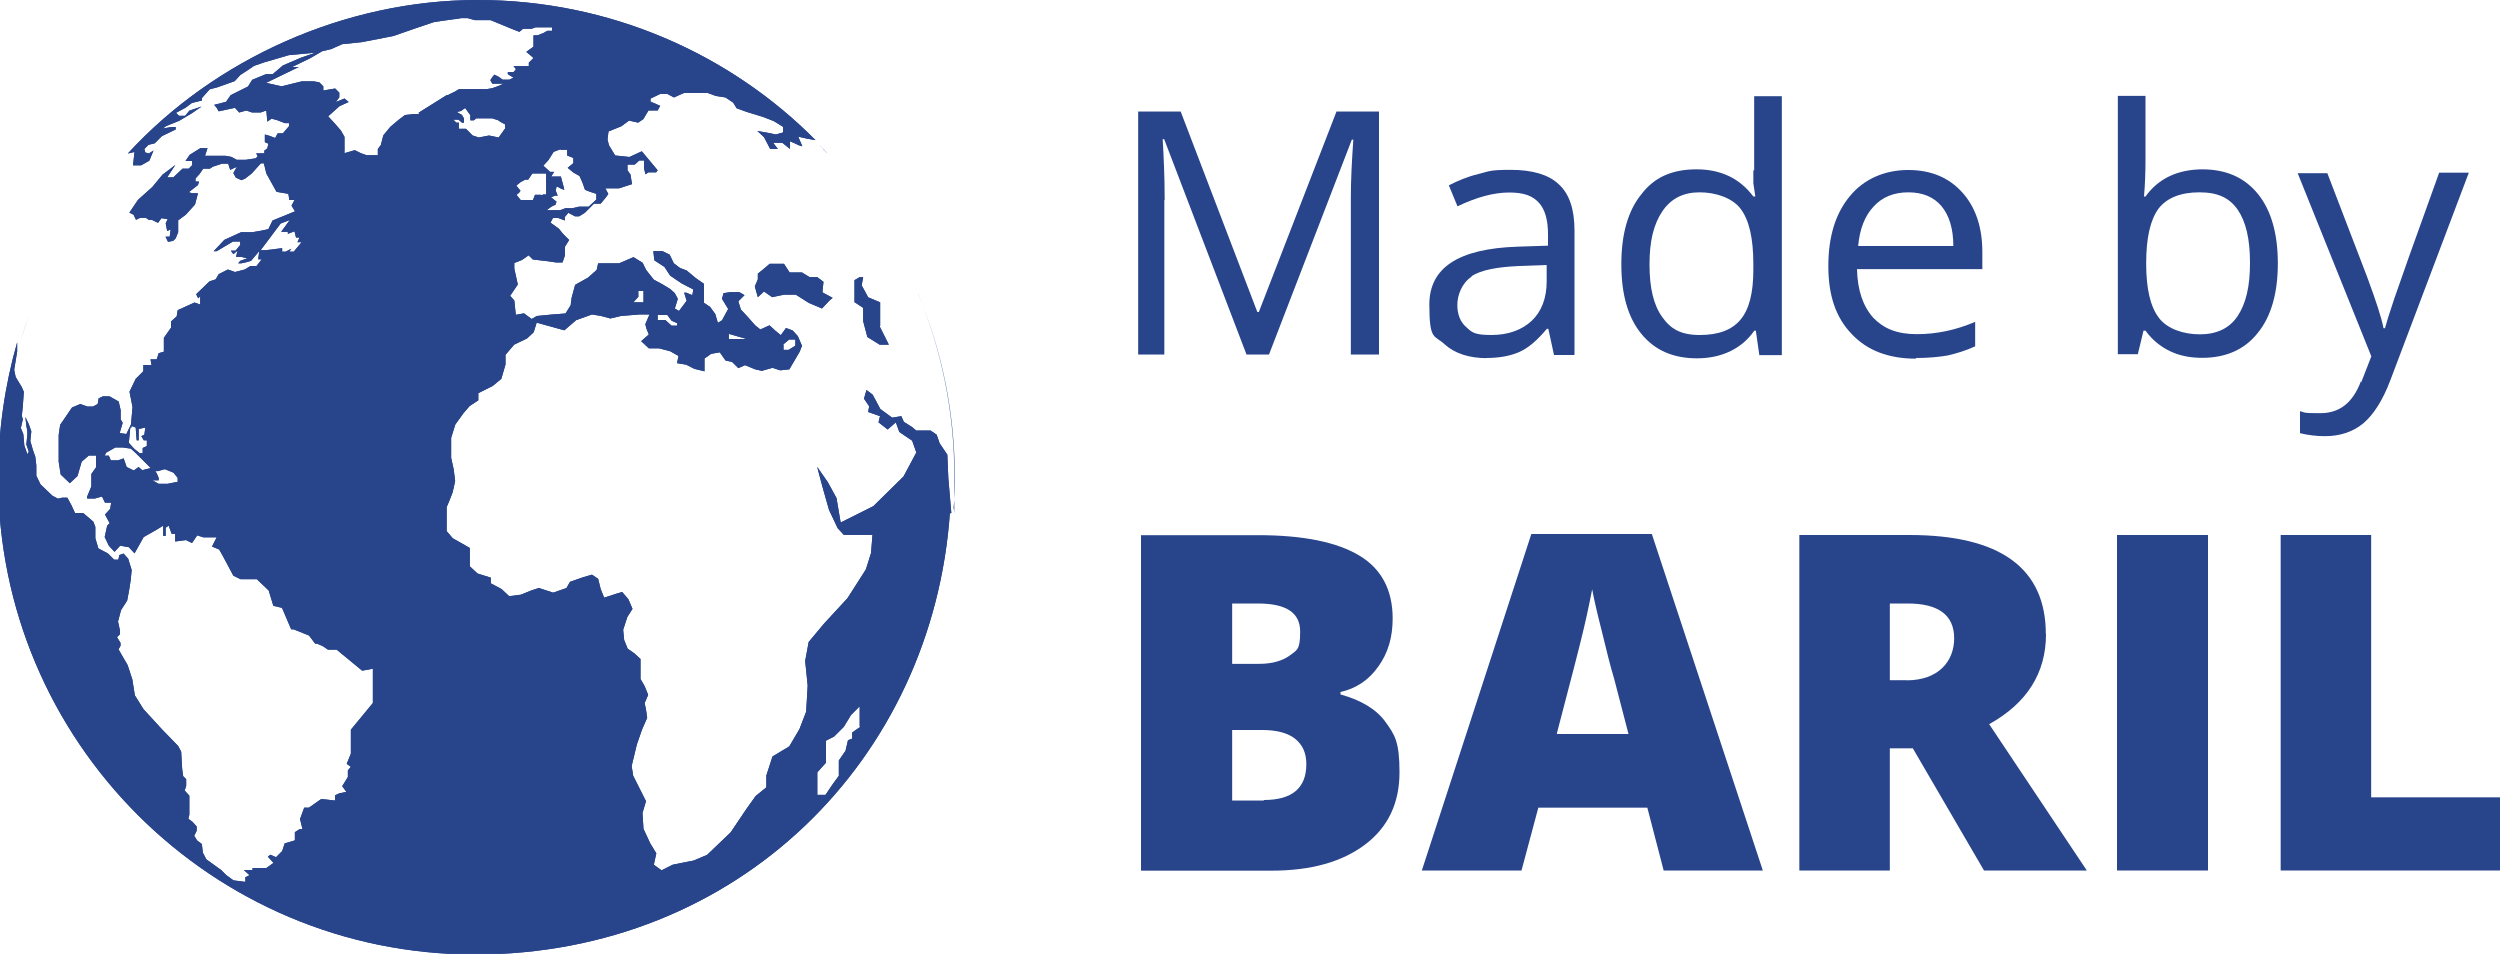
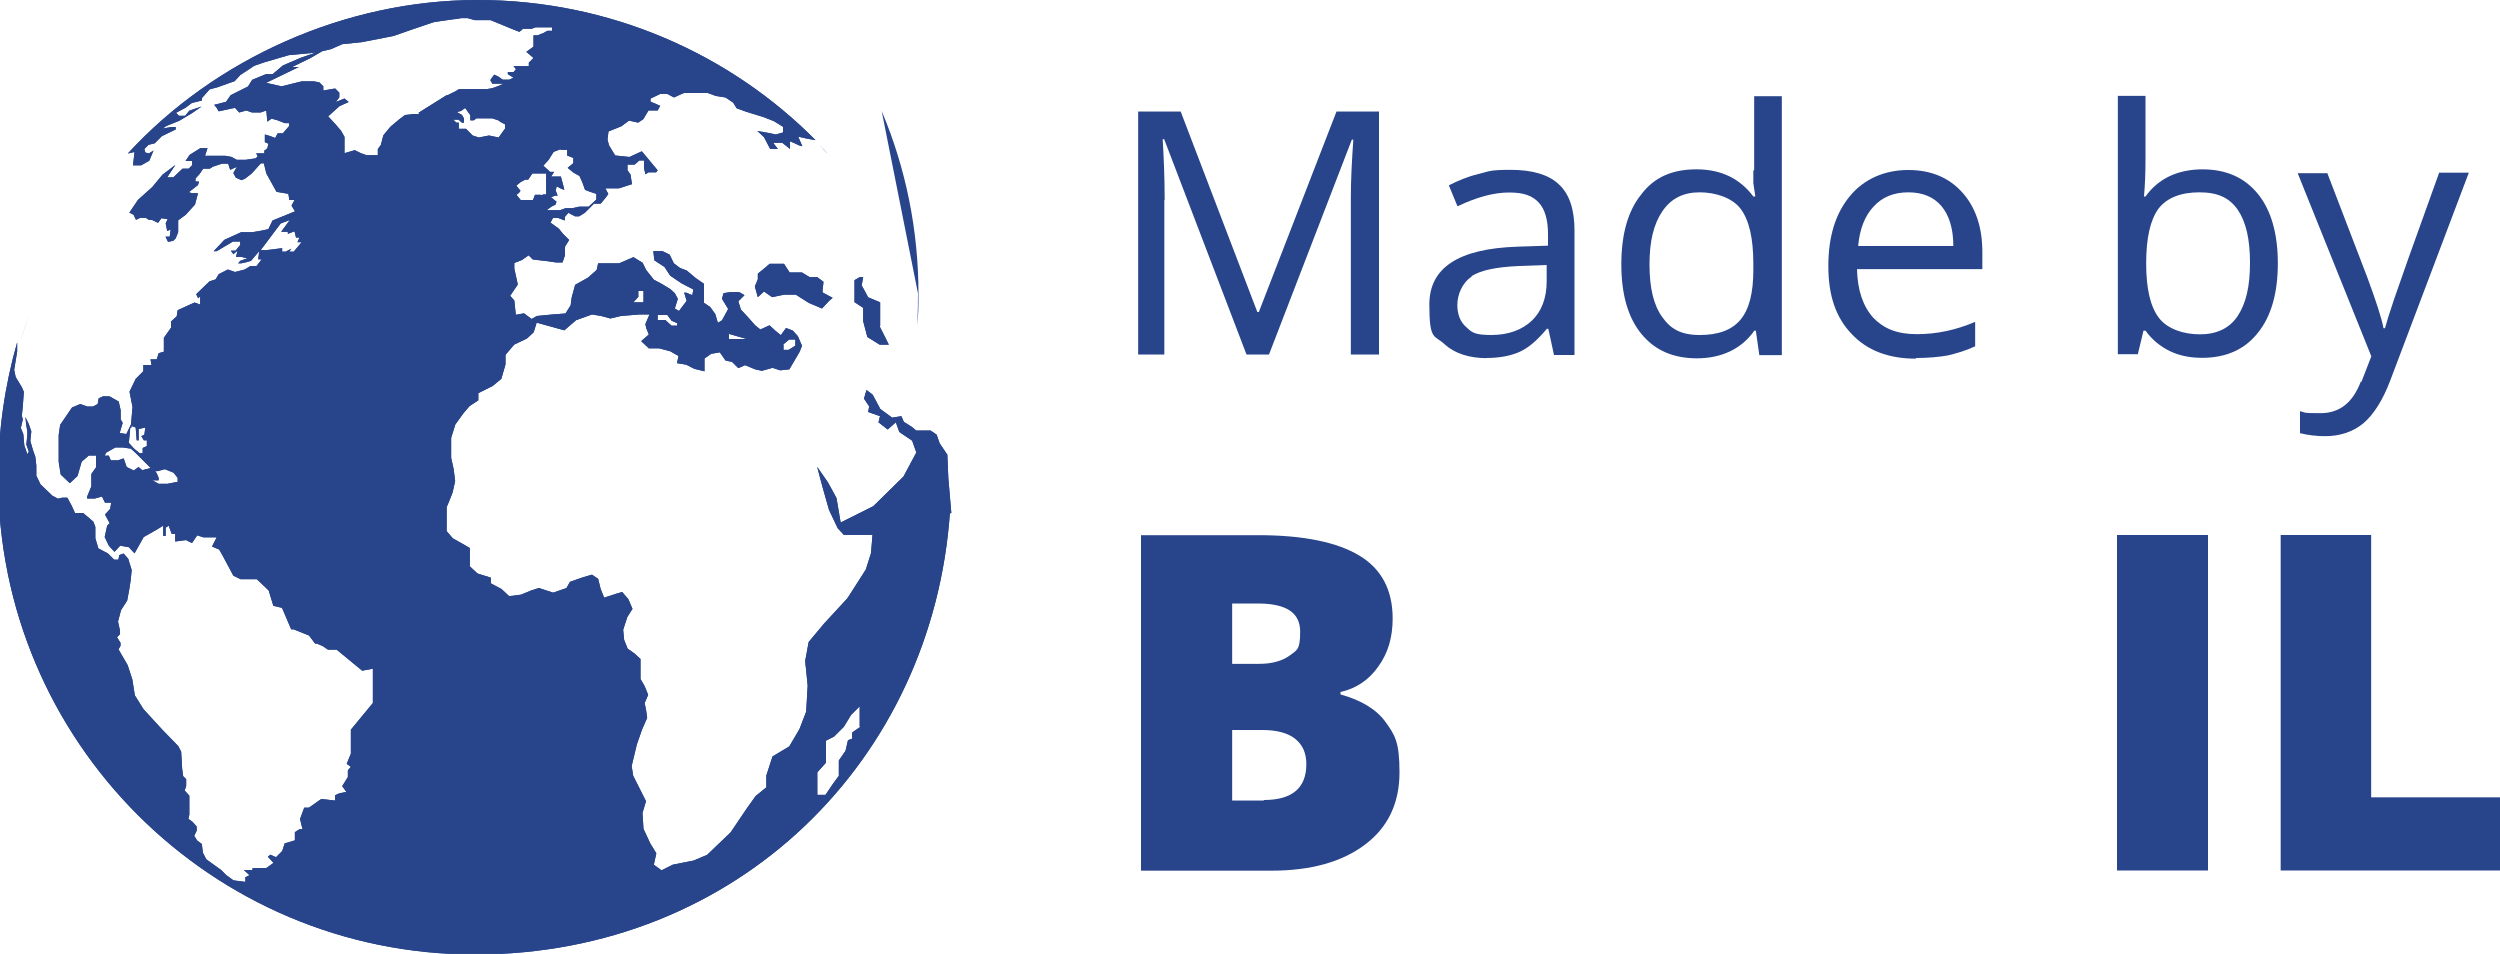
<svg xmlns="http://www.w3.org/2000/svg" id="Laag_1" data-name="Laag 1" width="150" height="57.23" viewBox="0 0 150 57.23">
  <defs>
    <style>
      .cls-1 {
        fill: #28458c;
        stroke-width: 0px;
      }
    </style>
  </defs>
  <g>
    <path class="cls-1" d="M69.88,12c0-1.41-.06-2.64-.12-3.65h.09l4.94,12.92h1.35l4.97-12.89h.09c-.09,1.26-.15,2.42-.15,3.5v9.39h1.69V6.69h-2.55l-4.66,12.03h-.09l-4.6-12.03h-2.55v14.58h1.57v-9.27h.03Z" />
    <path class="cls-1" d="M88.29,16.57c.58-.37,1.53-.55,2.85-.61l1.66-.06v.98c0,1.01-.31,1.81-.89,2.36s-1.41.86-2.42.86-1.17-.15-1.5-.46c-.37-.31-.55-.77-.55-1.35s.28-1.32.86-1.69M89.15,21.48c.8,0,1.47-.12,2.03-.37.55-.25,1.07-.71,1.63-1.38h.09l.34,1.57h1.23v-7.46c0-1.29-.31-2.21-.95-2.79-.61-.58-1.6-.86-2.88-.86s-1.29.09-1.93.25c-.64.15-1.23.4-1.78.68l.52,1.26c1.14-.55,2.18-.83,3.1-.83s1.41.21,1.78.61.55,1.04.55,1.9v.68l-1.84.06c-3.53.12-5.28,1.26-5.28,3.47s.31,1.81.92,2.39c.61.55,1.47.83,2.55.83" />
    <path class="cls-1" d="M105.2,16.2c0,1.38-.25,2.36-.77,2.98s-1.32.92-2.45.92-1.75-.37-2.24-1.07c-.52-.71-.77-1.75-.77-3.16s.25-2.42.77-3.19c.52-.77,1.26-1.14,2.24-1.14s1.96.34,2.45.98c.52.68.77,1.78.77,3.31v.37ZM105.2,10.22v.77s.12.8.12.8h-.12c-.8-1.07-1.93-1.63-3.41-1.63s-2.55.49-3.31,1.5c-.8.98-1.2,2.39-1.2,4.2s.4,3.19,1.2,4.17c.8.98,1.9,1.47,3.34,1.47s2.67-.55,3.44-1.66h.09l.21,1.47h1.35V5.77h-1.66v4.45h-.06Z" />
    <path class="cls-1" d="M112.41,12.4c.52-.58,1.23-.86,2.09-.86s1.53.28,1.99.83.71,1.35.71,2.39h-5.71c.09-1.01.4-1.81.92-2.36M114.95,21.48c.74,0,1.38-.06,1.9-.15.52-.12,1.07-.28,1.66-.55v-1.47c-1.14.49-2.3.74-3.5.74s-1.99-.34-2.61-.98c-.61-.68-.95-1.63-.98-2.92h7.52v-1.04c0-1.47-.4-2.67-1.2-3.56s-1.87-1.35-3.25-1.35-2.64.52-3.5,1.57c-.86,1.04-1.29,2.42-1.29,4.2s.46,3.1,1.41,4.08c.92.98,2.21,1.47,3.84,1.47" />
    <path class="cls-1" d="M134.26,18.96c-.49.74-1.26,1.1-2.27,1.1s-1.96-.34-2.45-.98c-.52-.68-.77-1.75-.77-3.28s.25-2.61.74-3.28c.49-.64,1.32-.98,2.45-.98s1.81.34,2.3,1.04c.49.71.74,1.75.74,3.19s-.25,2.45-.74,3.19M132.17,10.16c-1.5,0-2.67.55-3.44,1.63h-.09c.06-.68.09-1.44.09-2.27v-3.77h-1.66v15.5h1.2l.34-1.41h.12c.4.55.89.95,1.47,1.23s1.23.4,1.93.4c1.41,0,2.55-.49,3.34-1.5.8-.98,1.2-2.39,1.2-4.17s-.4-3.19-1.2-4.17c-.8-.98-1.9-1.47-3.34-1.47" />
    <path class="cls-1" d="M141.65,22.89c-.49,1.29-1.29,1.9-2.42,1.9s-.86-.03-1.23-.12v1.32c.49.12.98.18,1.5.18.89,0,1.66-.25,2.3-.77.61-.52,1.17-1.38,1.63-2.61l4.7-12.43h-1.78c-1.53,4.23-2.42,6.75-2.7,7.58s-.46,1.41-.55,1.75h-.09c-.12-.64-.46-1.66-.98-3.07l-2.39-6.23h-1.78l4.42,10.99-.61,1.57v-.06Z" />
    <path class="cls-1" d="M75.83,48.03h-1.9v-4.23h1.81c.86,0,1.53.18,1.96.52.46.37.68.86.68,1.53,0,1.44-.86,2.15-2.55,2.15M73.93,36.21h1.53c1.72,0,2.55.55,2.55,1.69s-.21,1.1-.64,1.44c-.43.31-1.04.49-1.81.49h-1.63v-3.62ZM80.43,41.67v-.15c.95-.21,1.72-.74,2.27-1.53.58-.8.86-1.75.86-2.88,0-1.72-.68-2.98-1.99-3.77-1.32-.8-3.34-1.23-6.08-1.23h-7.03v20.13h7.83c2.36,0,4.23-.52,5.62-1.57,1.38-1.04,2.06-2.49,2.06-4.33s-.28-2.24-.83-3.01c-.55-.77-1.47-1.32-2.7-1.66" />
-     <path class="cls-1" d="M93.41,44.01c.83-3.16,1.38-5.28,1.63-6.35s.4-1.84.49-2.3c.09.49.28,1.35.58,2.52.28,1.17.52,2.12.74,2.85l.86,3.31h-4.27l-.03-.03ZM91.88,32.04l-6.57,20.19h5.98l1.01-3.77h6.54l.98,3.77h5.95l-6.66-20.19h-7.24,0Z" />
-     <path class="cls-1" d="M114.4,40.81h-1.01v-4.6h1.07c1.87,0,2.79.71,2.79,2.09s-.95,2.52-2.85,2.52M122.75,38.05c0-3.96-2.73-5.95-8.19-5.95h-6.6v20.13h5.43v-7.33h1.38l4.27,7.33h6.17l-5.86-8.78c2.27-1.26,3.41-3.07,3.41-5.4" />
  </g>
  <rect class="cls-1" x="127.02" y="32.1" width="5.46" height="20.13" />
  <polygon class="cls-1" points="136.84 32.1 136.84 52.23 150 52.23 150 47.84 142.27 47.84 142.27 32.1 136.84 32.1" />
  <g>
    <path class="cls-1" d="M1.23,20.47c.15-.52.34-1.04.52-1.57-.18.52-.37,1.04-.52,1.57M51.62,43.61l-.49.34v.37l-.25.09-.15.64-.4.58v.92l-.34.46-.46.68h-.49v-1.35l.52-.58v-1.32l.49-.25.58-.58.43-.71.52-.52v1.2l.03.03ZM25.16,6.84h-.34l-.52.06-.37.28-.25.21-.25.21-.43.52-.15.58-.09.12-.09.12v.37h-.68l-.34-.12-.18-.09-.18-.09-.31.09-.31.09v-.98l-.21-.37-.37-.43-.4-.43.68-.61.55-.25-.25-.21-.52.21.21-.28v-.28l-.25-.25-.71.12v-.25l-.12-.12-.12-.12-.34-.06h-.71l-.61.15-.61.15-.92-.21,1.96-.95h-.4l1.07-.52.74-.43.52-.12.34-.15.34-.15,1.17-.12,1.9-.37,1.32-.46,1.1-.37s.74-.12,1.23-.18c.18,0,.34-.06.4-.06h.4l.43.12h.95l1.26.52.46.18.12-.09.09-.09h.52l.25-.09h.98v.21h-.28l-.21.12-.37.15h-.25v.68l-.43.31.43.37-.28.28v.21h-.92l.15.18-.15.18h-.34v.12l.34.21-.25.12h-.4s-.25-.18-.25-.18l-.25-.12-.12.15-.12.18.12.21h.68l-.34.15-.34.12-.34.06h-1.66l-.25.15-.25.12-.18.09h-.06l-.83.52-.83.52-.03.03ZM17.61,15.1h-.25l.12-.18-.34.18h-.21v-.21l-.98.12h-.31l1.2-1.6.55-.21-.52.71h.4s0,.12,0,.12l.4-.15.09.37h.21l-.12.28h.25l-.46.55-.03.03ZM33.63,8.99h.4v.34l.37.15v.31l-.34.28.34.28.37.21.18.4.15.43.31.12.37.12v.34l-.46.43h-.58l-.4.09h-.4l-.34.12h-.8l.28-.21.25-.12.06-.18-.15-.12-.18-.15.25-.09h.15l-.12-.31.06-.25.28.15.18.06-.06-.25-.15-.55h-.58l.18-.28h-.25l-.4-.37.31-.34.31-.49.4-.15.03.03ZM32.47,11.69h-.37l-.12.31h-.74l-.25-.31.15-.12.09-.12-.25-.31.25-.21.28-.15h.18l.25-.37h.83v1.26h-.18s-.12.06-.12.06v-.03ZM30.29,7.73l-.37.52-.58-.12-.61.12-.37-.12-.4-.4h-.43v-.12s0-.25,0-.25h-.15l-.18-.18h.31l.21.18h.12v-.25l-.12-.21-.31-.18.25-.06.25-.18.31.43v.31h.21l.15-.12h.95l.37.12.12.09.28.15v.28ZM10.65,28.91l-.61.12h-.52l-.37-.21h.37v-.15l-.12-.28-.09-.12h.15l.43-.12.52.21.25.31v.28-.03ZM8.56,28.23l-.25-.21-.28.21-.43-.21-.18-.52-.34.12h-.43l-.12-.28h-.25l.09-.18.55-.31h.46l.4.06h.06s.28.25.28.25l.92.92-.46.12-.03.03ZM7.89,25.65v-.09l.25.09.06.77h.12v-.68l.4-.09-.06.43-.18.09.15.25h.18v.34l-.25.12v.31h-.18l-.31-.25-.06-.06-.28-.31.09-.92h.06ZM38.3,17.8v-.34h.31v.68h-.61s.31-.34.31-.34ZM39.46,18.9h.58l.25.34.34.15v.15h-.34l-.37-.34h-.46v-.34.03ZM43.76,20.04l.52.15.52.15h-1.07v-.34l.03.03ZM46.98,20.68l.37-.31h.37v.37l-.4.25h-.31v-.31h-.03ZM57.08,30.78l-.18-2.09-.06-1.41-.46-.68-.18-.52-.37-.25h-.86l-.25-.21-.49-.31-.15-.34-.55.09-.71-.52-.46-.86-.37-.28-.15.52.31.46-.06.34.71.25-.09.37.55.43.49-.43.21.58.77.52.25.71-.77,1.44-1.81,1.78-1.96.98-.25-1.47-.52-.95-.64-.92.31,1.17.4,1.41.52,1.1.37.4h1.72l-.09,1.1-.31.98-1.1,1.72-1.41,1.53-.92,1.1-.21,1.14.15,1.47-.09,1.57-.4,1.04-.61,1.04-1.01.61-.37,1.14v.71l-.64.52-.55.77-.95,1.41-1.41,1.35-.8.34-1.26.25-.68.34-.46-.34.15-.68-.37-.61-.4-.86-.06-.95.21-.71-.77-1.53-.09-.58.31-1.29.31-.89.31-.71-.06-.43-.09-.46.21-.49-.21-.52-.25-.43v-1.2l-.37-.34-.4-.28-.21-.52-.06-.61.25-.77.31-.49-.25-.58-.37-.43-.31.09-.77.25-.21-.52-.15-.61-.37-.25-.52.15-.8.28-.21.37-.8.28-.86-.28-.46.15-.61.25-.71.09-.46-.43-.64-.34v-.34l-.8-.25-.46-.43v-1.1l-.31-.18-.71-.4-.37-.43v-1.44l.18-.43.18-.46.15-.68-.09-.71-.15-.68v-1.2l.25-.8.49-.68.37-.43.52-.34v-.43l.86-.43.52-.43.25-.86v-.58l.52-.61.77-.37.4-.37.18-.58,1.66.46.71-.61.95-.34.55.09.55.15.64-.15,1.1-.09h.61s-.25.58-.25.58l.06.25.15.37-.46.4.46.43h.61l.68.18.49.28-.09.43.55.09.49.25.61.15v-.77l.4-.28.52-.09.34.49.4.09.37.37.4-.18.61.25.4.09.64-.18.46.15.55-.06.61-1.04.15-.37-.25-.58-.31-.34-.4-.15-.31.43-.31-.25-.37-.34-.55.25-.31-.25-.46-.52-.4-.43-.15-.49.37-.37-.31-.18h-.55s-.4.06-.4.06l-.09.34.37.61-.37.68-.25.15-.15-.52-.31-.43-.37-.25v-1.14l-.49-.34-.55-.46-.4-.15-.37-.28-.25-.52-.43-.21h-.55l.06.55.61.4.34.52.68.46.71.37-.06.34-.37-.15h-.12s.15.49.15.49l-.46.61-.25-.15.18-.58-.18-.34-.28-.25-.46-.28-.52-.28-.46-.58-.21-.43-.55-.34-.86.37h-1.26l-.09.4-.52.46-.77.43-.21.77-.06.46-.31.49-.8.06-.92.09-.31.18-.46-.34-.49.09-.09-.86-.25-.28.46-.68-.21-.95v-.34l.46-.18.4-.28.25.25.77.09.64.09h.37s.15-.43.15-.43v-.52l.25-.4-.37-.37-.25-.31-.25-.18-.25-.18.15-.28h.31l.4.15v-.21l.21-.25.4.21h.25l.34-.21.25-.25.09-.09.21-.21h.4l.31-.37.15-.21-.18-.34h.83l.77-.25-.09-.58-.18-.25v-.34h.43l.28-.25h.28v.46l.09.37.18-.12h.46s.09-.12.09-.12l-.95-1.14-.74.34-.86-.09-.37-.61-.09-.34.06-.49.77-.31.46-.34.55.12.31-.21.31-.52h.55l.15-.28-.58-.25v-.18l.58-.28h.43l.4.21.46-.21.15-.06h1.41l.49.18.58.09.46.31.21.34.58.21,1.01.31.64.25.55.34v.34l-.43.12-.43-.09-.68-.12.4.37.37.71h.46l-.28-.37h.55l.46.37v-.46l.28.12.25.12.21.06-.25-.58.52.12.52.09C43.82,3.25,36.61,0,28.66,0S12.89,3.53,7.67,9.21l.4-.09-.09.8h.49l.49-.28.25-.61-.28.18-.21-.06-.06-.21.25-.25.37-.09.43-.43.83-.4v-.15h-.25l-.52.09.21-.15.77-.31.77-.46.58-.4-.74.25-.25.31h-.37l-.18-.18.58-.31.37-.28.61-.15v-.15s.46-.52.46-.52l.46-.12,1.04-.37.34-.37.52-.34.31-.21.61-.21h0l1.47-.43,1.6-.15-.89.31-1.07.46-.61.52h-.4l-.15.06-.68.28-.25.4-1.04.52-.28.4-.71.18.15.18.12.21.98-.21.25.28.43-.12.34.12h.52l.25-.09h.09s.06.64.06.64l.25-.18.34.09.46.18h.25v.18l-.37.43h-.31l-.15.28-.31-.12-.31-.09v.46l.21.09-.06.28-.15.12h-.03v.18h-.49l.09.18-.12.12-.61.09h-.52s-.34-.18-.34-.18l-.34-.06h-1.23s.15-.46.15-.46h-.43l-.64.4-.25.37h.4v.25l-.21.21h-.37l-.55.52h-.37l.49-.74-.77.58-.61.74-.86.77-.52.77.25.12.15.31.25-.12h.34s.18.12.18.12h.18l.37.18.21-.28.37.06-.12.25.09.46.21-.09-.06.43h-.25l.15.31.31-.06.15-.15.15-.37v-.71s.46-.34.46-.34l.55-.61.18-.68h-.37l-.18-.06.55-.43.06-.21h-.21v-.18l.25-.28.21-.31h.4l.18-.12.55-.18h.37l.12.37.4-.18-.21.37.15.28.34.15.21-.09.4-.31.55-.61h.18l.15.61.61,1.1.71.12.06.37h.31l-.18.34.21.34-1.35.55-.25.52-.43.09-.52.09h-.68l-1.01.46-.64.68h.18l.98-.58h.43v.21l-.28.34h-.28l.15.21.25-.21-.09.37h.31l.37.09-.43.15-.12.15h.18l.28-.06.31-.09.49-.58-.06.49h.21l-.31.4h-.37l-.34.21-.58.15-.43-.15-.55.28-.18.31-.37.12-.8.77.12.25.12-.12v.49l-.34-.12-1.01.46-.06.37-.34.31v.37l-.43.61v.83l-.31.09-.12.37h-.37l.06.34h-.49v.37l-.46.46-.37.77.18.92-.09,1.04-.28.58-.4-.06.18-.61-.12-.21v-.55s-.12-.52-.12-.52l-.55-.31h-.4l-.25.12-.06.34-.28.15h-.34l-.43-.15-.49.21-.71,1.04-.09.61v1.6l.12.77.55.52.46-.43.25-.86.43-.37h.43v.71l-.28.4v.74l-.25.61v.12h.46s.43-.12.43-.12l.18.37h.37l-.06.37-.31.34.28.52-.15.15-.15.68.25.52.34.37.34-.37.52.09.34.37.21-.37.34-.61.71-.4.46-.28v.61h.15v-.49l.18-.12.18.49h.21v.46l.64-.09.37.18.31-.46.37.12h.8l-.28.55.43.18.21.37.64,1.2.43.21h.98l.71.68.28.92.52.12.55,1.29h.15l.92.37.37.49h.12l.34.15.31.21h.52l1.53,1.26.64-.12v2.06l-1.32,1.6v1.44l-.25.61.25.18-.18.21v.4l-.34.55.25.34-.43.09-.25.12v.31l-.83-.09-.74.52h-.28l-.25.68.15.61h-.18l-.28.18v.49l-.61.18-.15.46-.37.37-.34-.15-.15.12.34.37-.43.31h-.83v.12h-.52l.34.31-.25.12v.28l-.71-.09-.43-.31-.31-.31-.89-.64-.21-.4-.06-.52-.28-.21-.18-.28.15-.31v-.25l-.25-.28-.25-.18.06-.25v-.28s0-.86,0-.86l-.28-.31.09-.28v-.4l-.18-.18-.06-.43-.06-1.04-.18-.34-.98-1.01-1.1-1.2-.52-.83-.15-.95-.28-.86-.55-.95.12-.21v-.18s-.21-.34-.21-.34l.18-.18v-.21l-.12-.55.18-.68.37-.58.12-.64.09-.58.06-.61-.21-.68-.28-.31-.25.09-.06.28h-.25l-.37-.37-.58-.31-.18-.61v-.68l-.12-.31-.61-.52h-.49l-.21-.46-.25-.46h-.31l-.25.06-.34-.18-.71-.68-.25-.52v-.61s-.06-.52-.06-.52l-.15-.43-.15-.52.06-.58-.15-.43-.21-.43.06.52.06.34v.21l-.06.58.15.43-.09.15-.18-.52-.06-.68-.15-.37.12-.52-.06-.21.06-.58.06-.86-.12-.28-.37-.61-.09-.43.18-1.1v-.55c-.74,2.58-1.14,5.31-1.14,8.13,0,15.8,12.8,28.6,28.6,28.6s27.5-11.72,28.51-26.58l-.09.15.06-.03ZM52.81,19.55v-1.41l-.74-.31h0v-.03l-.37-.68.09-.49h-.21l-.31.18v1.32l.52.34h0v.8l.25.95h0l.74.46h.55l-.55-1.1.03-.03ZM49.35,17.49h0v-.03l.06-.55-.37-.28h-.46l-.46-.28h-.74l-.34-.52h-.86l-.4.34-.31.25v.34l-.18.43h0l.18.64.37-.34.49.34.71-.15h.71l.77.49.8.34.46-.49.18-.15-.58-.31-.03-.06Z" />
    <path class="cls-1" d="M1.23,20.47c.15-.52.34-1.04.52-1.57-.18.52-.37,1.04-.52,1.57M51.62,43.61l-.49.34v.37l-.25.09-.15.64-.4.58v.92l-.34.46-.46.68h-.49v-1.35l.52-.58v-1.32l.49-.25.58-.58.43-.71.52-.52v1.2l.03.03ZM25.16,6.84h-.34l-.52.06-.37.28-.25.21-.25.21-.43.52-.15.58-.09.12-.09.12v.37h-.68l-.34-.12-.18-.09-.18-.09-.31.09-.31.09v-.98l-.21-.37-.37-.43-.4-.43.68-.61.55-.25-.25-.21-.52.21.21-.28v-.28l-.25-.25-.71.12v-.25l-.12-.12-.12-.12-.34-.06h-.71l-.61.15-.61.15-.92-.21,1.96-.95h-.4l1.07-.52.74-.43.52-.12.34-.15.34-.15,1.17-.12,1.9-.37,1.32-.46,1.1-.37s.74-.12,1.23-.18c.18,0,.34-.06.4-.06h.4l.43.12h.95l1.26.52.46.18.12-.09.09-.09h.52l.25-.09h.98v.21h-.28l-.21.12-.37.15h-.25v.68l-.43.31.43.37-.28.28v.21h-.92l.15.18-.15.18h-.34v.12l.34.21-.25.12h-.4s-.25-.18-.25-.18l-.25-.12-.12.15-.12.18.12.21h.68l-.34.15-.34.12-.34.06h-1.66l-.25.15-.25.12-.18.09h-.06l-.83.52-.83.52-.03.03ZM17.61,15.1h-.25l.12-.18-.34.18h-.21v-.21l-.98.12h-.31l1.2-1.6.55-.21-.52.71h.4s0,.12,0,.12l.4-.15.09.37h.21l-.12.28h.25l-.46.55-.03.03ZM33.63,8.99h.4v.34l.37.15v.31l-.34.28.34.28.37.21.18.4.15.43.31.12.37.12v.34l-.46.43h-.58l-.4.09h-.4l-.34.12h-.8l.28-.21.25-.12.06-.18-.15-.12-.18-.15.25-.09h.15l-.12-.31.06-.25.28.15.18.06-.06-.25-.15-.55h-.58l.18-.28h-.25l-.4-.37.31-.34.31-.49.4-.15.03.03ZM32.47,11.69h-.37l-.12.31h-.74l-.25-.31.15-.12.09-.12-.25-.31.25-.21.28-.15h.18l.25-.37h.83v1.26h-.18s-.12.06-.12.06v-.03ZM30.29,7.73l-.37.52-.58-.12-.61.12-.37-.12-.4-.4h-.43v-.12s0-.25,0-.25h-.15l-.18-.18h.31l.21.18h.12v-.25l-.12-.21-.31-.18.25-.06.25-.18.31.43v.31h.21l.15-.12h.95l.37.12.12.09.28.15v.28ZM10.65,28.91l-.61.12h-.52l-.37-.21h.37v-.15l-.12-.28-.09-.12h.15l.43-.12.52.21.25.31v.28-.03ZM8.56,28.23l-.25-.21-.28.21-.43-.21-.18-.52-.34.12h-.43l-.12-.28h-.25l.09-.18.55-.31h.46l.4.06h.06s.28.25.28.25l.92.92-.46.12-.03.03ZM7.89,25.65v-.09l.25.09.06.77h.12v-.68l.4-.09-.06.43-.18.09.15.25h.18v.34l-.25.12v.31h-.18l-.31-.25-.06-.06-.28-.31.09-.92h.06ZM38.3,17.8v-.34h.31v.68h-.61s.31-.34.31-.34ZM39.46,18.9h.58l.25.34.34.15v.15h-.34l-.37-.34h-.46v-.34.03ZM43.76,20.04l.52.15.52.15h-1.07v-.34l.03.03ZM46.98,20.68l.37-.31h.37v.37l-.4.25h-.31v-.31h-.03ZM57.08,30.78l-.18-2.09-.06-1.41-.46-.68-.18-.52-.37-.25h-.86l-.25-.21-.49-.31-.15-.34-.55.09-.71-.52-.46-.86-.37-.28-.15.52.31.46-.06.34.71.25-.09.37.55.43.49-.43.21.58.77.52.25.71-.77,1.44-1.81,1.78-1.96.98-.25-1.47-.52-.95-.64-.92.31,1.17.4,1.41.52,1.1.37.4h1.72l-.09,1.1-.31.98-1.1,1.72-1.41,1.53-.92,1.1-.21,1.14.15,1.47-.09,1.57-.4,1.04-.61,1.04-1.01.61-.37,1.14v.71l-.64.52-.55.77-.95,1.41-1.41,1.35-.8.34-1.26.25-.68.34-.46-.34.15-.68-.37-.61-.4-.86-.06-.95.21-.71-.77-1.53-.09-.58.31-1.29.31-.89.31-.71-.06-.43-.09-.46.21-.49-.21-.52-.25-.43v-1.2l-.37-.34-.4-.28-.21-.52-.06-.61.25-.77.31-.49-.25-.58-.37-.43-.31.09-.77.25-.21-.52-.15-.61-.37-.25-.52.15-.8.28-.21.37-.8.28-.86-.28-.46.15-.61.25-.71.09-.46-.43-.64-.34v-.34l-.8-.25-.46-.43v-1.1l-.31-.18-.71-.4-.37-.43v-1.44l.18-.43.18-.46.15-.68-.09-.71-.15-.68v-1.2l.25-.8.49-.68.37-.43.52-.34v-.43l.86-.43.52-.43.25-.86v-.58l.52-.61.77-.37.4-.37.18-.58,1.66.46.71-.61.95-.34.55.09.55.15.64-.15,1.1-.09h.61s-.25.58-.25.58l.06.25.15.37-.46.4.46.43h.61l.68.18.49.28-.09.43.55.09.49.25.61.15v-.77l.4-.28.52-.09.34.49.4.09.37.37.4-.18.61.25.4.09.64-.18.46.15.55-.06.61-1.04.15-.37-.25-.58-.31-.34-.4-.15-.31.43-.31-.25-.37-.34-.55.25-.31-.25-.46-.52-.4-.43-.15-.49.37-.37-.31-.18h-.55s-.4.06-.4.06l-.09.34.37.61-.37.68-.25.15-.15-.52-.31-.43-.37-.25v-1.14l-.49-.34-.55-.46-.4-.15-.37-.28-.25-.52-.43-.21h-.55l.06.55.61.4.34.52.68.46.71.37-.06.34-.37-.15h-.12s.15.49.15.49l-.46.61-.25-.15.18-.58-.18-.34-.28-.25-.46-.28-.52-.28-.46-.58-.21-.43-.55-.34-.86.37h-1.26l-.09.4-.52.46-.77.43-.21.77-.06.46-.31.49-.8.06-.92.09-.31.18-.46-.34-.49.09-.09-.86-.25-.28.46-.68-.21-.95v-.34l.46-.18.4-.28.25.25.77.09.64.09h.37s.15-.43.15-.43v-.52l.25-.4-.37-.37-.25-.31-.25-.18-.25-.18.15-.28h.31l.4.15v-.21l.21-.25.4.21h.25l.34-.21.25-.25.09-.09.21-.21h.4l.31-.37.15-.21-.18-.34h.83l.77-.25-.09-.58-.18-.25v-.34h.43l.28-.25h.28v.46l.09.37.18-.12h.46s.09-.12.09-.12l-.95-1.14-.74.34-.86-.09-.37-.61-.09-.34.06-.49.77-.31.46-.34.55.12.31-.21.31-.52h.55l.15-.28-.58-.25v-.18l.58-.28h.43l.4.21.46-.21.15-.06h1.41l.49.18.58.09.46.31.21.34.58.21,1.01.31.64.25.55.34v.34l-.43.12-.43-.09-.68-.12.4.37.37.71h.46l-.28-.37h.55l.46.37v-.46l.28.12.25.12.21.06-.25-.58.52.12.52.09C43.82,3.25,36.61,0,28.66,0S12.89,3.53,7.67,9.21l.4-.09-.09.8h.49l.49-.28.25-.61-.28.18-.21-.06-.06-.21.25-.25.37-.09.43-.43.83-.4v-.15h-.25l-.52.09.21-.15.77-.31.77-.46.58-.4-.74.25-.25.31h-.37l-.18-.18.58-.31.37-.28.61-.15v-.15s.46-.52.46-.52l.46-.12,1.04-.37.34-.37.52-.34.31-.21.61-.21h0l1.47-.43,1.6-.15-.89.31-1.07.46-.61.52h-.4l-.15.06-.68.28-.25.4-1.04.52-.28.4-.71.18.15.18.12.21.98-.21.25.28.43-.12.34.12h.52l.25-.09h.09s.06.64.06.64l.25-.18.34.09.46.18h.25v.18l-.37.43h-.31l-.15.28-.31-.12-.31-.09v.46l.21.09-.06.28-.15.12h-.03v.18h-.49l.09.18-.12.12-.61.09h-.52s-.34-.18-.34-.18l-.34-.06h-1.23s.15-.46.15-.46h-.43l-.64.4-.25.37h.4v.25l-.21.21h-.37l-.55.52h-.37l.49-.74-.77.58-.61.74-.86.77-.52.77.25.12.15.31.25-.12h.34s.18.12.18.12h.18l.37.18.21-.28.37.06-.12.25.09.46.21-.09-.06.43h-.25l.15.31.31-.06.15-.15.15-.37v-.71s.46-.34.46-.34l.55-.61.18-.68h-.37l-.18-.06.55-.43.06-.21h-.21v-.18l.25-.28.21-.31h.4l.18-.12.55-.18h.37l.12.37.4-.18-.21.37.15.28.34.15.21-.09.4-.31.55-.61h.18l.15.61.61,1.1.71.12.06.37h.31l-.18.34.21.34-1.35.55-.25.52-.43.09-.52.09h-.68l-1.01.46-.64.68h.18l.98-.58h.43v.21l-.28.34h-.28l.15.21.25-.21-.09.37h.31l.37.09-.43.15-.12.15h.18l.28-.06.31-.09.49-.58-.06.49h.21l-.31.4h-.37l-.34.21-.58.15-.43-.15-.55.28-.18.31-.37.12-.8.77.12.25.12-.12v.49l-.34-.12-1.01.46-.06.37-.34.31v.37l-.43.61v.83l-.31.09-.12.37h-.37l.06.34h-.49v.37l-.46.46-.37.77.18.92-.09,1.04-.28.58-.4-.06.18-.61-.12-.21v-.55s-.12-.52-.12-.52l-.55-.31h-.4l-.25.12-.06.34-.28.15h-.34l-.43-.15-.49.21-.71,1.04-.09.61v1.6l.12.77.55.52.46-.43.25-.86.43-.37h.43v.71l-.28.4v.74l-.25.61v.12h.46s.43-.12.43-.12l.18.37h.37l-.06.37-.31.34.28.52-.15.15-.15.68.25.52.34.37.34-.37.52.09.34.37.21-.37.34-.61.71-.4.46-.28v.61h.15v-.49l.18-.12.18.49h.21v.46l.64-.09.37.18.31-.46.37.12h.8l-.28.55.43.18.21.37.64,1.2.43.21h.98l.71.68.28.92.52.12.55,1.29h.15l.92.37.37.49h.12l.34.15.31.21h.52l1.53,1.26.64-.12v2.06l-1.32,1.6v1.44l-.25.61.25.18-.18.21v.4l-.34.55.25.34-.43.09-.25.12v.31l-.83-.09-.74.52h-.28l-.25.68.15.61h-.18l-.28.18v.49l-.61.18-.15.46-.37.37-.34-.15-.15.12.34.37-.43.31h-.83v.12h-.52l.34.31-.25.12v.28l-.71-.09-.43-.31-.31-.31-.89-.64-.21-.4-.06-.52-.28-.21-.18-.28.15-.31v-.25l-.25-.28-.25-.18.06-.25v-.28s0-.86,0-.86l-.28-.31.09-.28v-.4l-.18-.18-.06-.43-.06-1.04-.18-.34-.98-1.01-1.1-1.2-.52-.83-.15-.95-.28-.86-.55-.95.12-.21v-.18s-.21-.34-.21-.34l.18-.18v-.21l-.12-.55.18-.68.37-.58.12-.64.09-.58.06-.61-.21-.68-.28-.31-.25.09-.06.28h-.25l-.37-.37-.58-.31-.18-.61v-.68l-.12-.31-.61-.52h-.49l-.21-.46-.25-.46h-.31l-.25.06-.34-.18-.71-.68-.25-.52v-.61s-.06-.52-.06-.52l-.15-.43-.15-.52.06-.58-.15-.43-.21-.43.06.52.06.34v.21l-.06.58.15.43-.09.15-.18-.52-.06-.68-.15-.37.12-.52-.06-.21.06-.58.06-.86-.12-.28-.37-.61-.09-.43.18-1.1v-.55c-.74,2.58-1.14,5.31-1.14,8.13,0,15.8,12.8,28.6,28.6,28.6s27.5-11.72,28.51-26.58l-.09.15.06-.03ZM52.81,19.55v-1.41l-.74-.31h0v-.03l-.37-.68.09-.49h-.21l-.31.18v1.32l.52.34h0v.8l.25.95h0l.74.46h.55l-.55-1.1.03-.03ZM49.35,17.49h0v-.03l.06-.55-.37-.28h-.46l-.46-.28h-.74l-.34-.52h-.86l-.4.34-.31.25v.34l-.18.43h0l.18.64.37-.34.49.34.71-.15h.71l.77.49.8.34.46-.49.18-.15-.58-.31-.03-.06Z" />
-     <path class="cls-1" d="M55.08,17.61c1.41,3.38,2.18,7.09,2.18,10.96s0,1.35-.06,2.03v-.06c.09-.64.09-1.26.09-1.9,0-3.9-.77-7.61-2.21-11.02M49.22,8.75c.06.06.12.15.21.21.06.09.15.15.21.25-.15-.15-.28-.31-.43-.46" />
+     <path class="cls-1" d="M55.08,17.61s0,1.35-.06,2.03v-.06c.09-.64.09-1.26.09-1.9,0-3.9-.77-7.61-2.21-11.02M49.22,8.75c.06.06.12.15.21.21.06.09.15.15.21.25-.15-.15-.28-.31-.43-.46" />
  </g>
</svg>